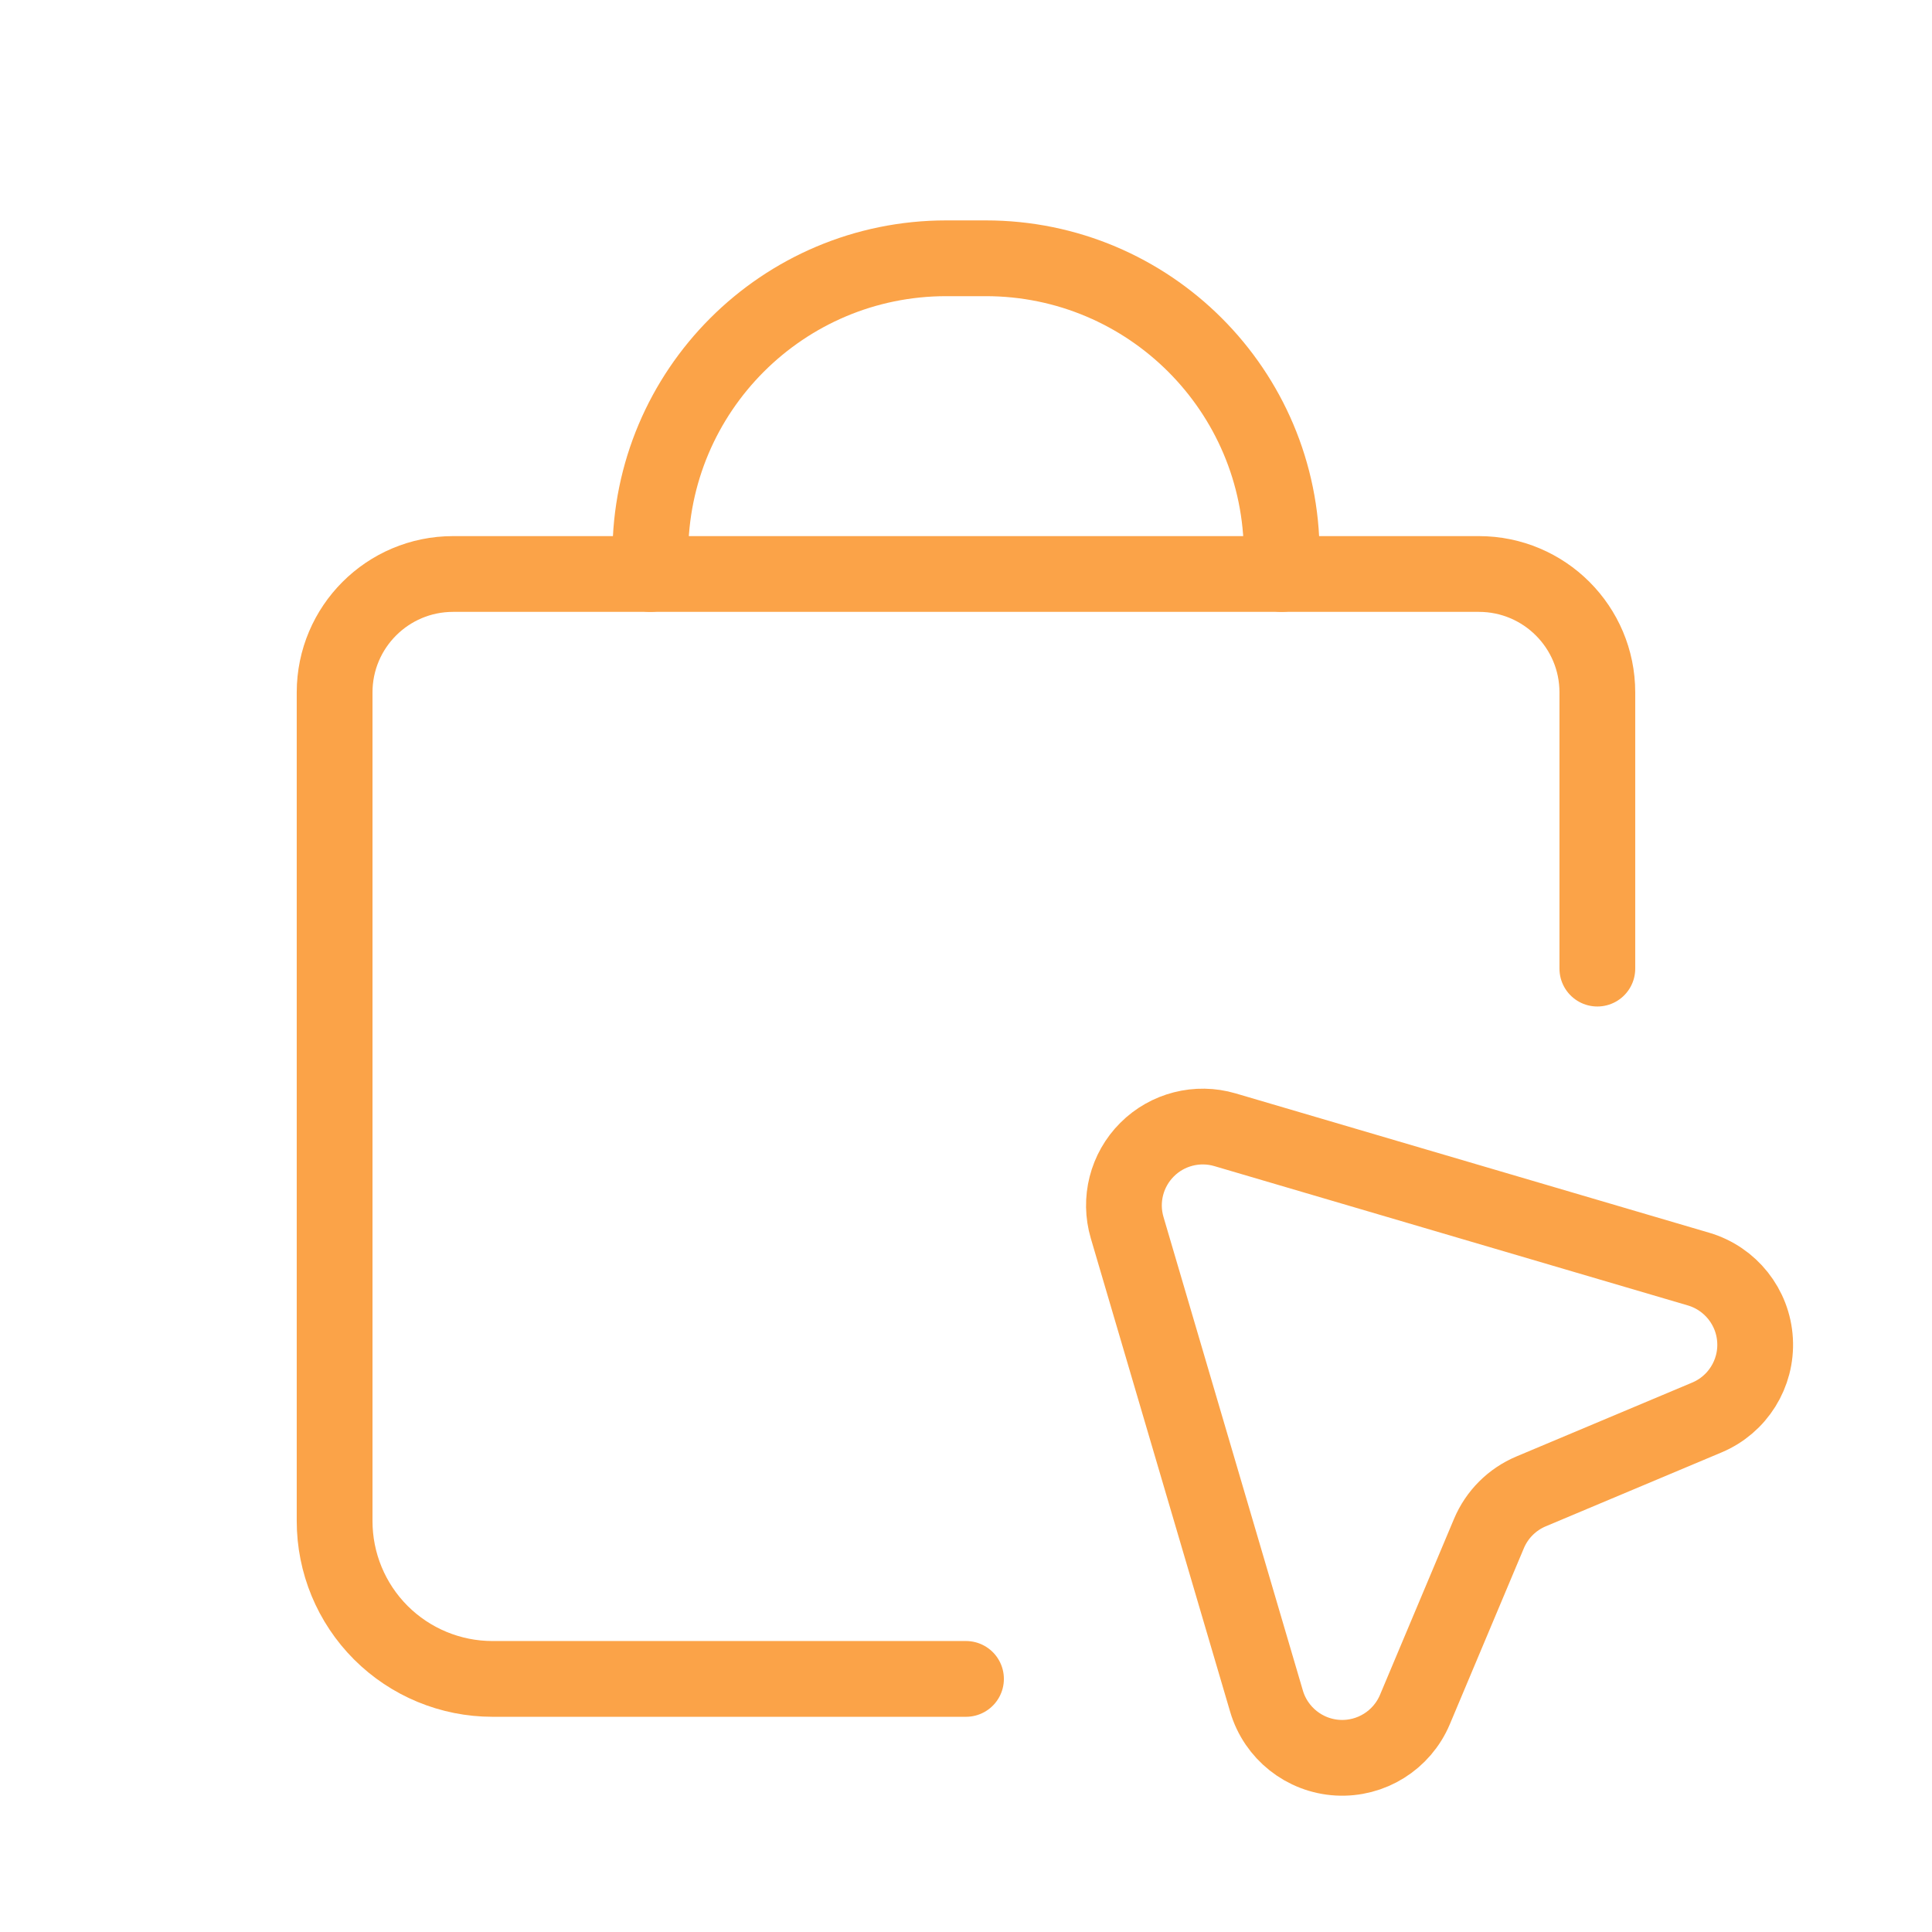
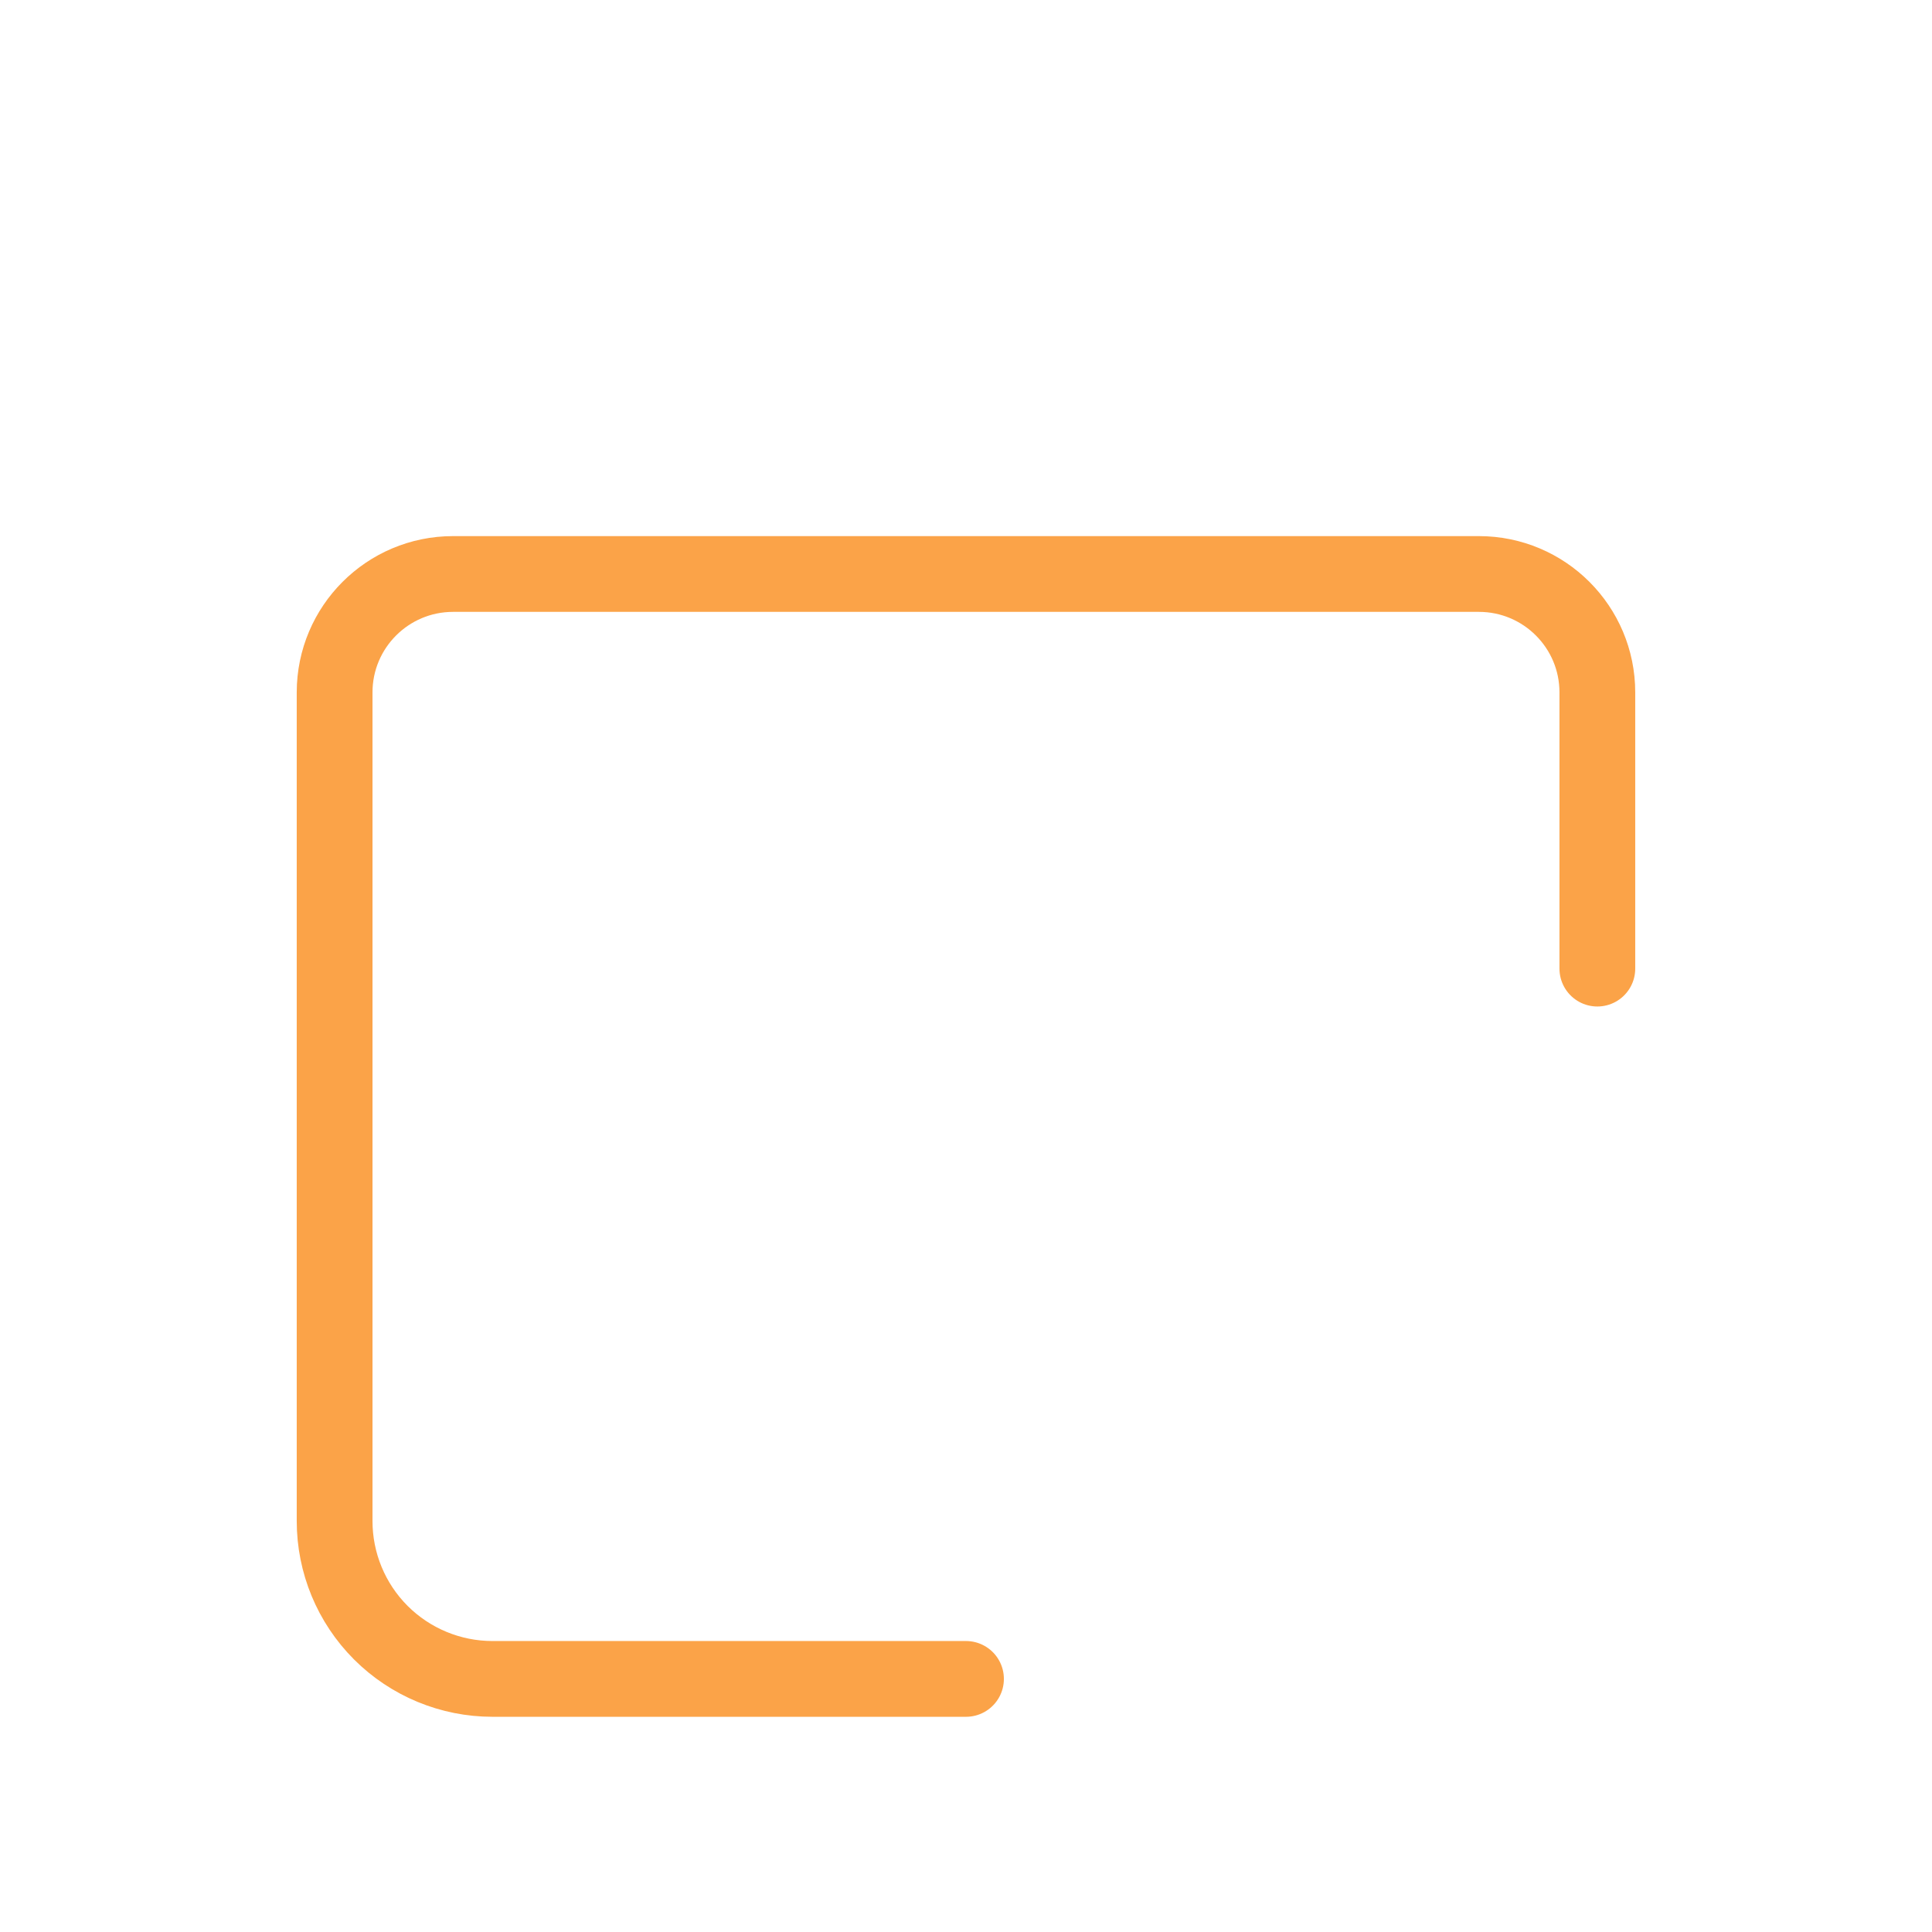
<svg xmlns="http://www.w3.org/2000/svg" width="51" height="51" viewBox="0 0 51 51" fill="none">
  <path d="M25.5 44.319H13C11.895 44.319 10.835 43.88 10.053 43.099C9.272 42.318 8.833 41.258 8.833 40.152V18.277C8.834 16.552 10.232 15.153 11.958 15.152H39.041C40.767 15.153 42.166 16.552 42.166 18.277V25.569" stroke="#FBA348" stroke-width="2" stroke-linecap="round" stroke-linejoin="round" />
-   <path fill-rule="evenodd" clip-rule="evenodd" d="M45.058 37.418L40.417 39.369C39.915 39.58 39.516 39.979 39.305 40.48L37.35 45.128C37.008 45.94 36.193 46.448 35.314 46.399C34.435 46.349 33.682 45.752 33.433 44.907L29.754 32.407C29.538 31.677 29.74 30.887 30.279 30.348C30.817 29.809 31.608 29.608 32.338 29.823L44.838 33.501C45.682 33.75 46.28 34.503 46.329 35.382C46.379 36.261 45.87 37.077 45.058 37.418Z" stroke="#FBA348" stroke-width="2" stroke-linecap="round" stroke-linejoin="round" />
-   <path d="M17.167 15.152V14.631V14.631C17.167 10.316 20.665 6.818 24.98 6.818H26.021C30.336 6.818 33.834 10.316 33.834 14.631V14.631V15.152" stroke="#FBA348" stroke-width="2" stroke-linecap="round" stroke-linejoin="round" />
</svg>